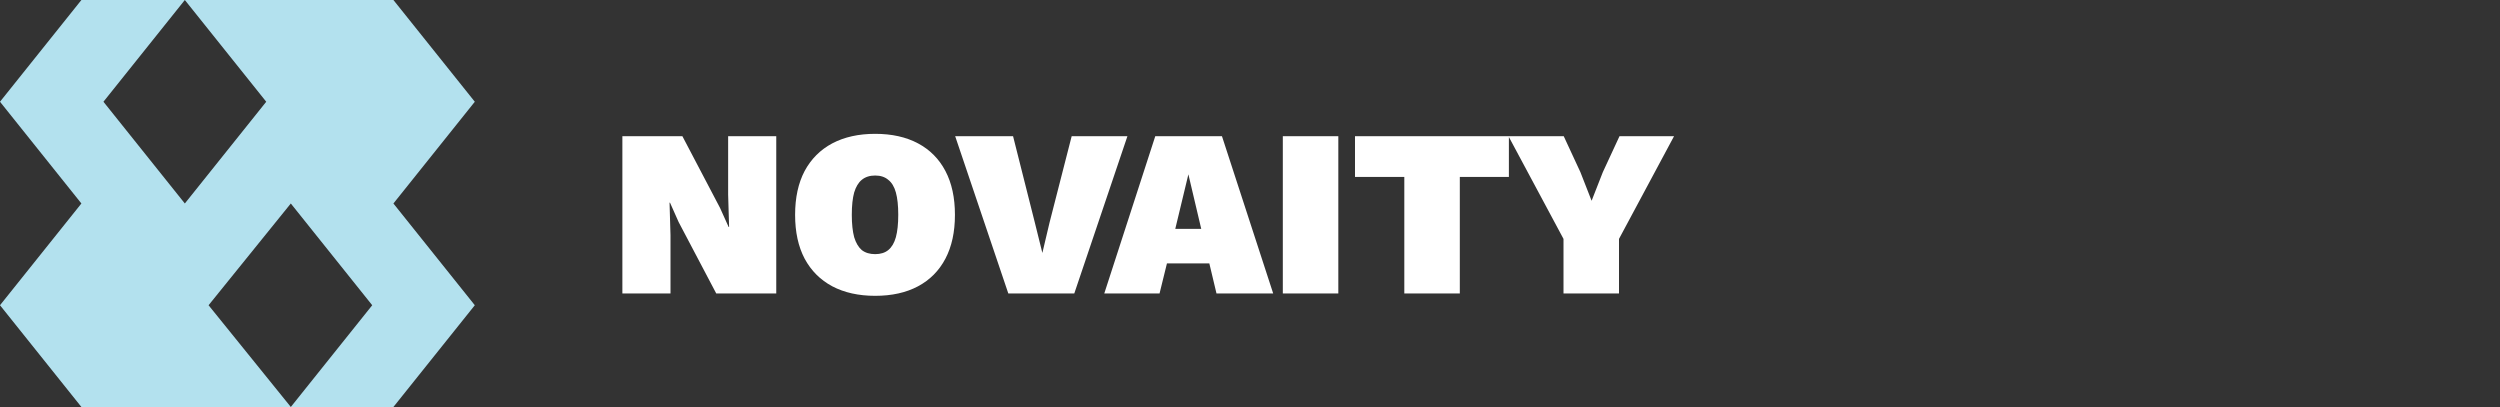
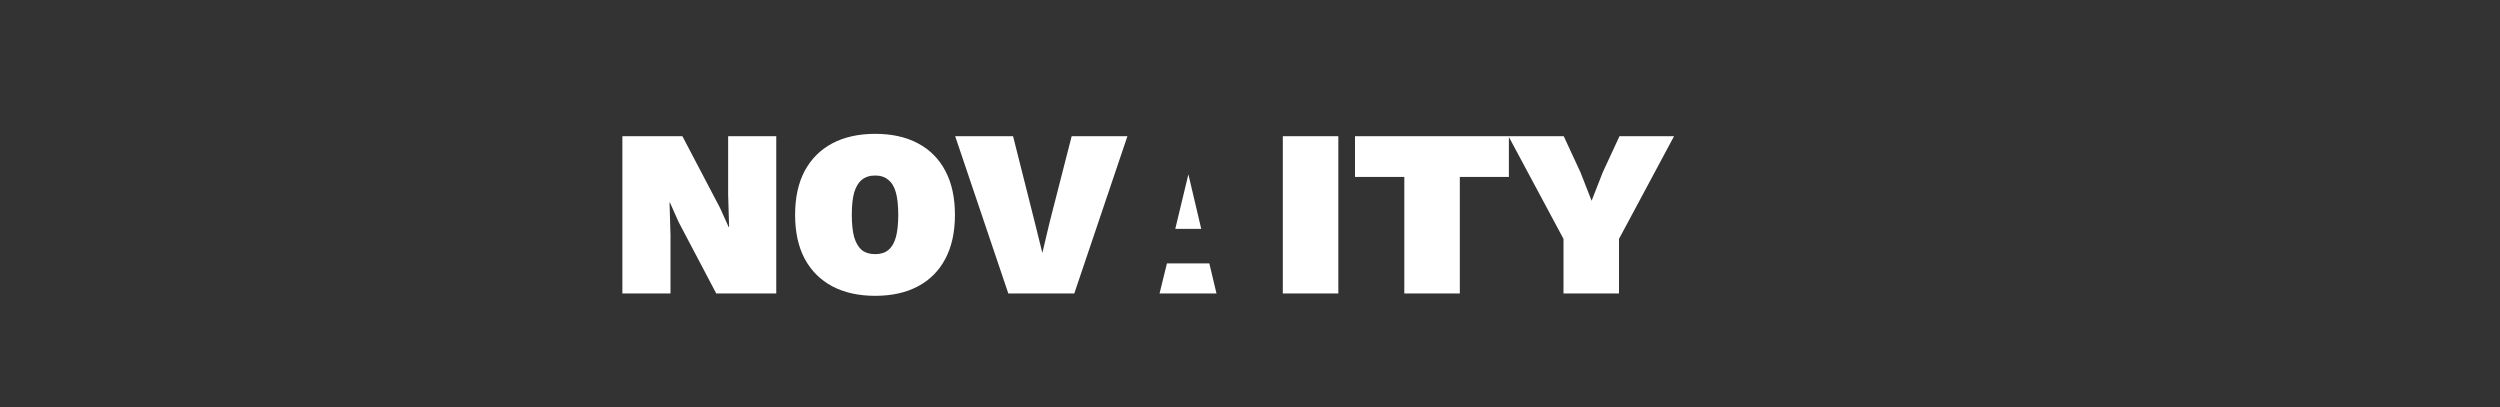
<svg xmlns="http://www.w3.org/2000/svg" width="258" height="42" viewBox="0 0 258 42" fill="none">
  <rect x="0" y="0" width="258" height="42" fill="#333333" stroke="none" />
-   <path d="M80.11 14.058V30.283H73.915L70.031 22.908L69.146 20.917H69.097L69.195 24.26V30.283H64.229V14.058H70.424L74.308 21.458L75.194 23.425H75.243L75.144 20.081V14.058H80.11ZM90.315 13.812C92.036 13.812 93.511 14.14 94.74 14.796C95.969 15.451 96.912 16.402 97.567 17.647C98.223 18.893 98.55 20.401 98.55 22.171C98.55 23.941 98.223 25.449 97.567 26.694C96.912 27.94 95.969 28.89 94.74 29.546C93.511 30.201 92.036 30.529 90.315 30.529C88.61 30.529 87.135 30.201 85.89 29.546C84.661 28.89 83.71 27.94 83.038 26.694C82.382 25.449 82.055 23.941 82.055 22.171C82.055 20.401 82.382 18.893 83.038 17.647C83.71 16.402 84.661 15.451 85.89 14.796C87.135 14.14 88.61 13.812 90.315 13.812ZM90.315 18.114C89.758 18.114 89.299 18.262 88.938 18.557C88.594 18.836 88.332 19.27 88.151 19.86C87.988 20.45 87.906 21.22 87.906 22.171C87.906 23.105 87.988 23.875 88.151 24.482C88.332 25.072 88.594 25.514 88.938 25.809C89.299 26.088 89.758 26.227 90.315 26.227C90.872 26.227 91.323 26.088 91.667 25.809C92.028 25.514 92.29 25.072 92.454 24.482C92.618 23.875 92.7 23.105 92.7 22.171C92.7 21.22 92.618 20.45 92.454 19.86C92.29 19.27 92.028 18.836 91.667 18.557C91.323 18.262 90.872 18.114 90.315 18.114ZM116.349 14.058L110.867 30.283H104.057L98.575 14.058H104.549L106.786 22.933L107.572 26.104L108.31 22.982L110.596 14.058H116.349ZM131.392 30.283H125.541L124.804 27.186H120.428L119.666 30.283H113.962L119.223 14.058H126.107L131.392 30.283ZM121.288 23.621H123.968L122.641 17.991L121.288 23.621ZM138.115 14.058V30.283H132.387V14.058H138.115ZM155.717 14.058V18.262H150.653V30.283H144.925V18.262H139.836V14.058H155.717ZM172.76 14.058L167.081 24.654V30.283H161.353V24.654L155.675 14.058H161.378L163.099 17.77L164.254 20.72L165.41 17.77L167.131 14.058H172.76Z" fill="white" />
-   <path d="M49 10.5L40.6 0H19.075L27.475 10.5L19.075 21L10.675 10.5L19.075 0H8.4L0 10.5L8.4 21L0 31.5L8.4 42H30.012L21.525 31.5L30.012 21L38.413 31.5L30.012 42H40.6L49 31.5L40.6 21L49 10.5Z" fill="#B3E1EE" />
+   <path d="M80.11 14.058V30.283H73.915L70.031 22.908L69.146 20.917H69.097L69.195 24.26V30.283H64.229V14.058H70.424L74.308 21.458L75.194 23.425H75.243L75.144 20.081V14.058H80.11ZM90.315 13.812C92.036 13.812 93.511 14.14 94.74 14.796C95.969 15.451 96.912 16.402 97.567 17.647C98.223 18.893 98.55 20.401 98.55 22.171C98.55 23.941 98.223 25.449 97.567 26.694C96.912 27.94 95.969 28.89 94.74 29.546C93.511 30.201 92.036 30.529 90.315 30.529C88.61 30.529 87.135 30.201 85.89 29.546C84.661 28.89 83.71 27.94 83.038 26.694C82.382 25.449 82.055 23.941 82.055 22.171C82.055 20.401 82.382 18.893 83.038 17.647C83.71 16.402 84.661 15.451 85.89 14.796C87.135 14.14 88.61 13.812 90.315 13.812ZM90.315 18.114C89.758 18.114 89.299 18.262 88.938 18.557C88.594 18.836 88.332 19.27 88.151 19.86C87.988 20.45 87.906 21.22 87.906 22.171C87.906 23.105 87.988 23.875 88.151 24.482C88.332 25.072 88.594 25.514 88.938 25.809C89.299 26.088 89.758 26.227 90.315 26.227C90.872 26.227 91.323 26.088 91.667 25.809C92.028 25.514 92.29 25.072 92.454 24.482C92.618 23.875 92.7 23.105 92.7 22.171C92.7 21.22 92.618 20.45 92.454 19.86C92.29 19.27 92.028 18.836 91.667 18.557C91.323 18.262 90.872 18.114 90.315 18.114ZM116.349 14.058L110.867 30.283H104.057L98.575 14.058H104.549L106.786 22.933L107.572 26.104L108.31 22.982L110.596 14.058H116.349ZM131.392 30.283H125.541L124.804 27.186H120.428L119.666 30.283H113.962H126.107L131.392 30.283ZM121.288 23.621H123.968L122.641 17.991L121.288 23.621ZM138.115 14.058V30.283H132.387V14.058H138.115ZM155.717 14.058V18.262H150.653V30.283H144.925V18.262H139.836V14.058H155.717ZM172.76 14.058L167.081 24.654V30.283H161.353V24.654L155.675 14.058H161.378L163.099 17.77L164.254 20.72L165.41 17.77L167.131 14.058H172.76Z" fill="white" />
</svg>